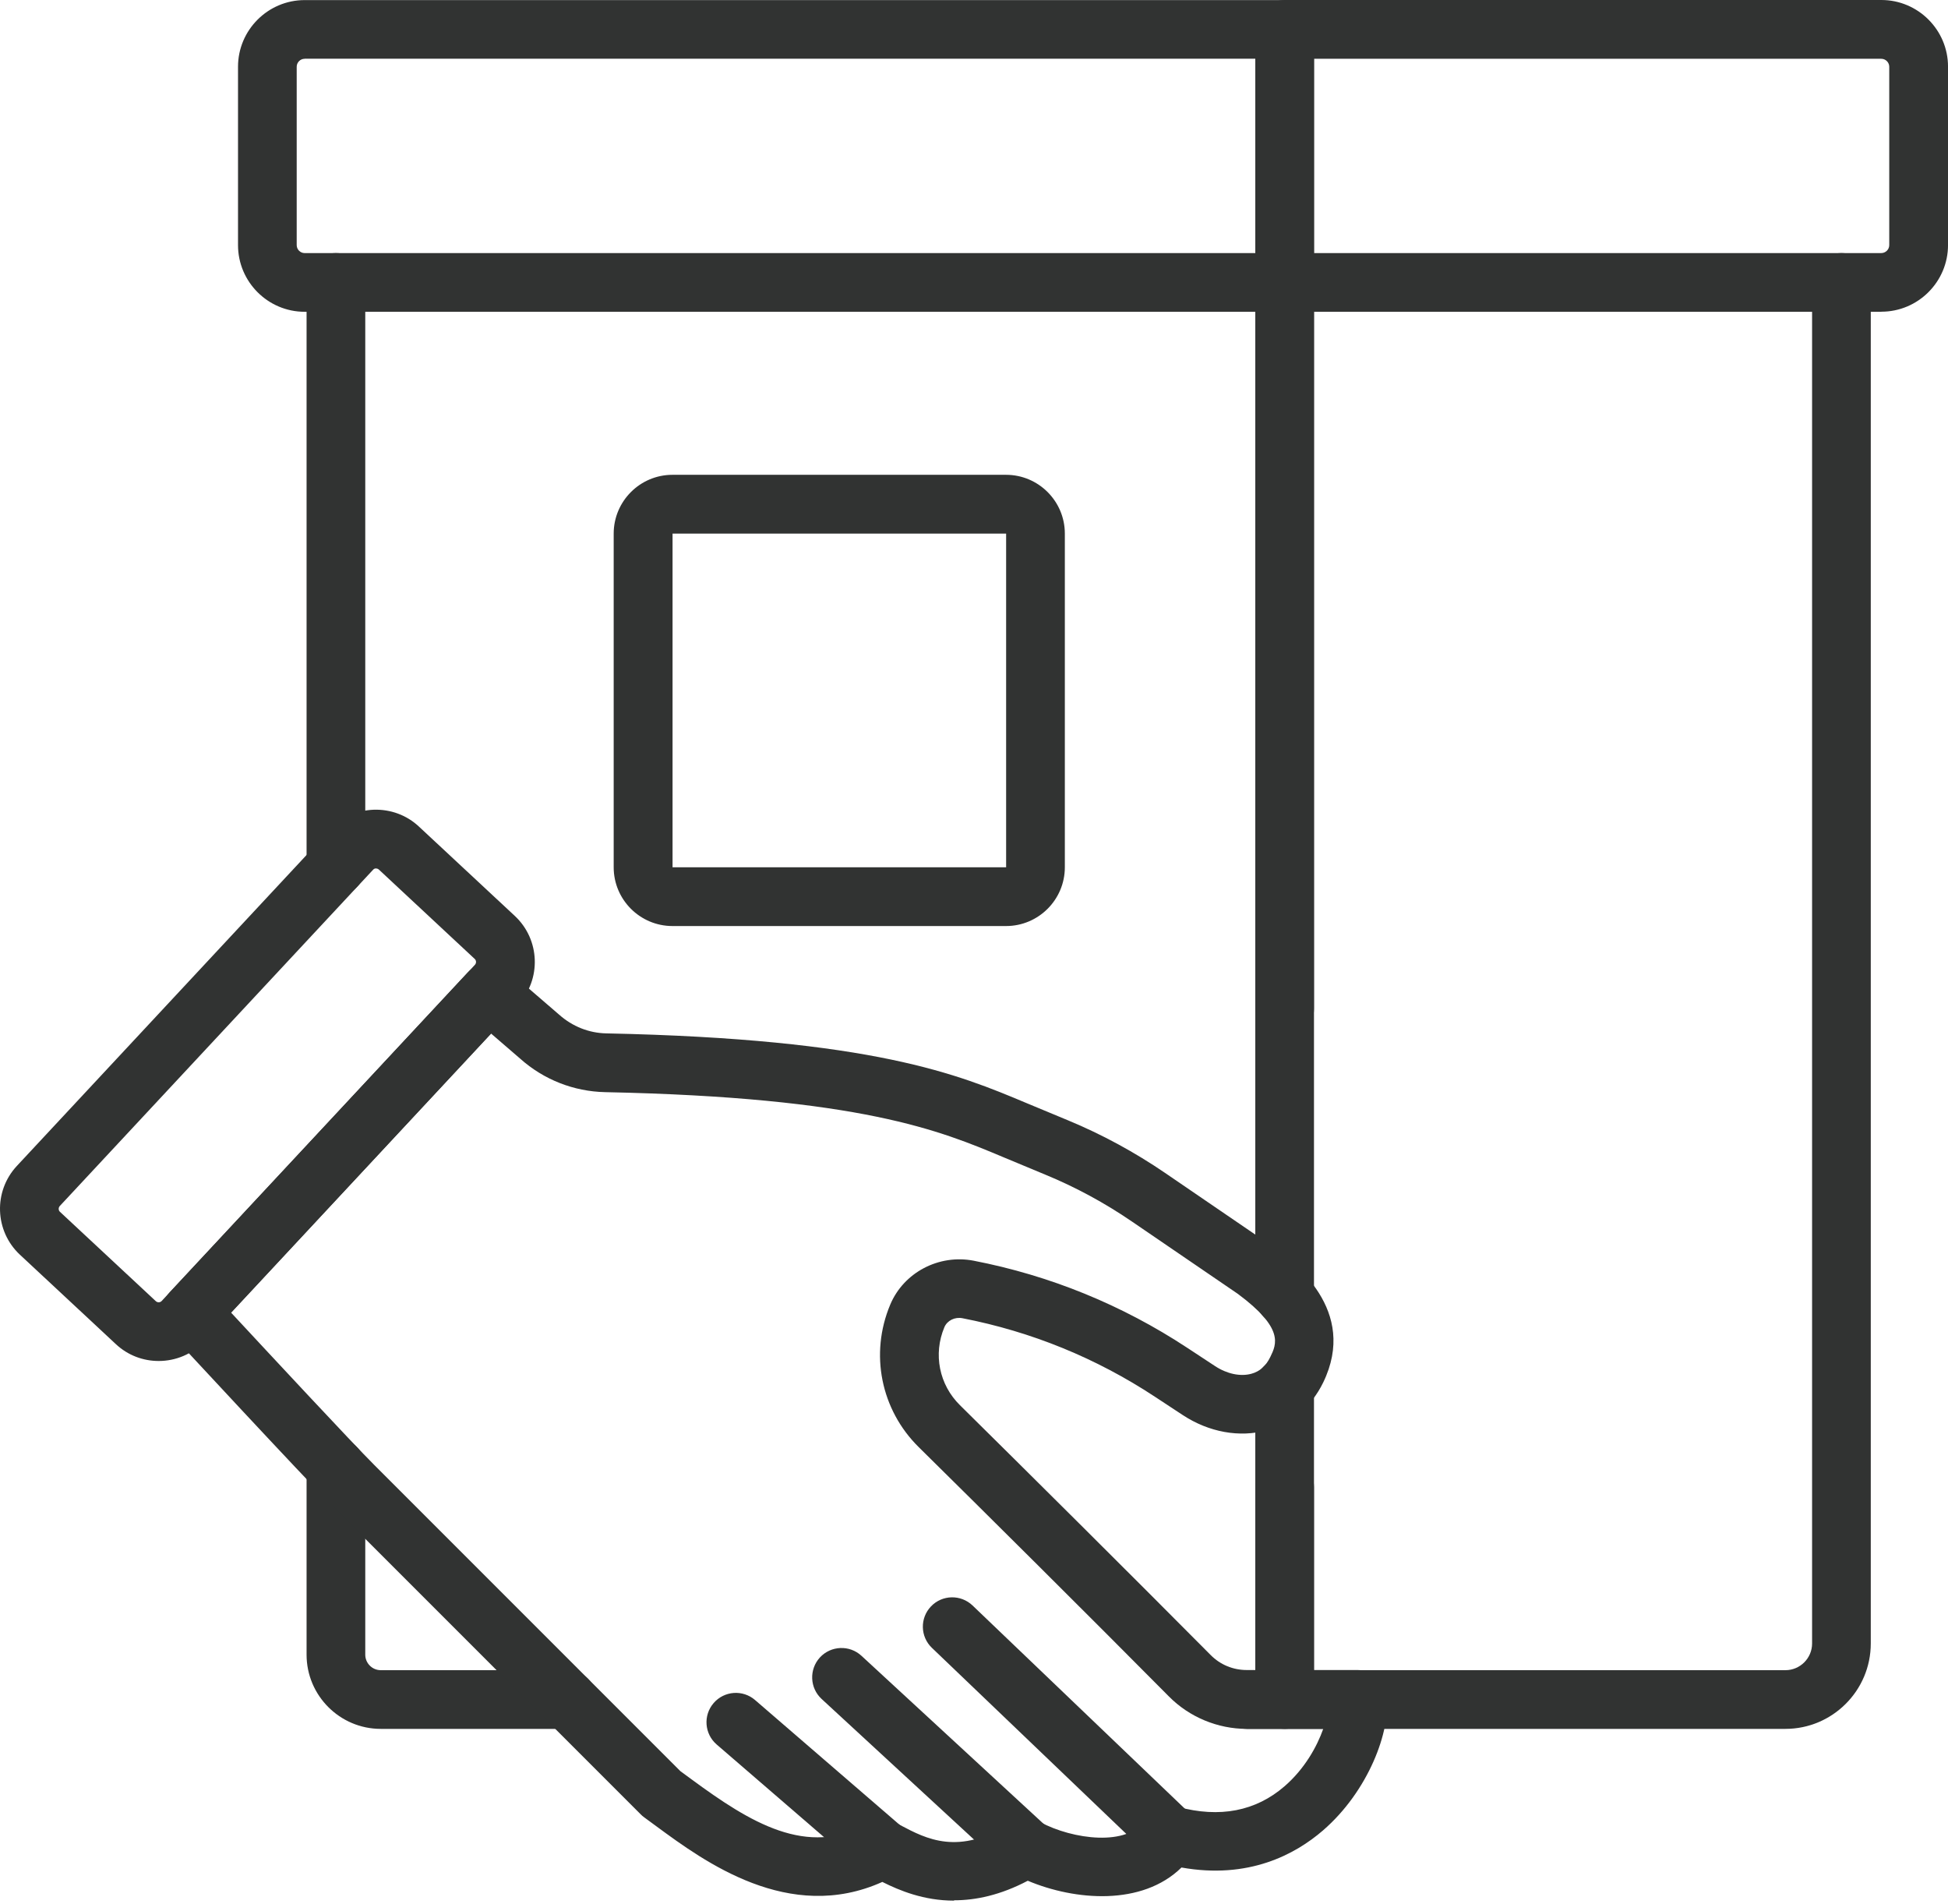
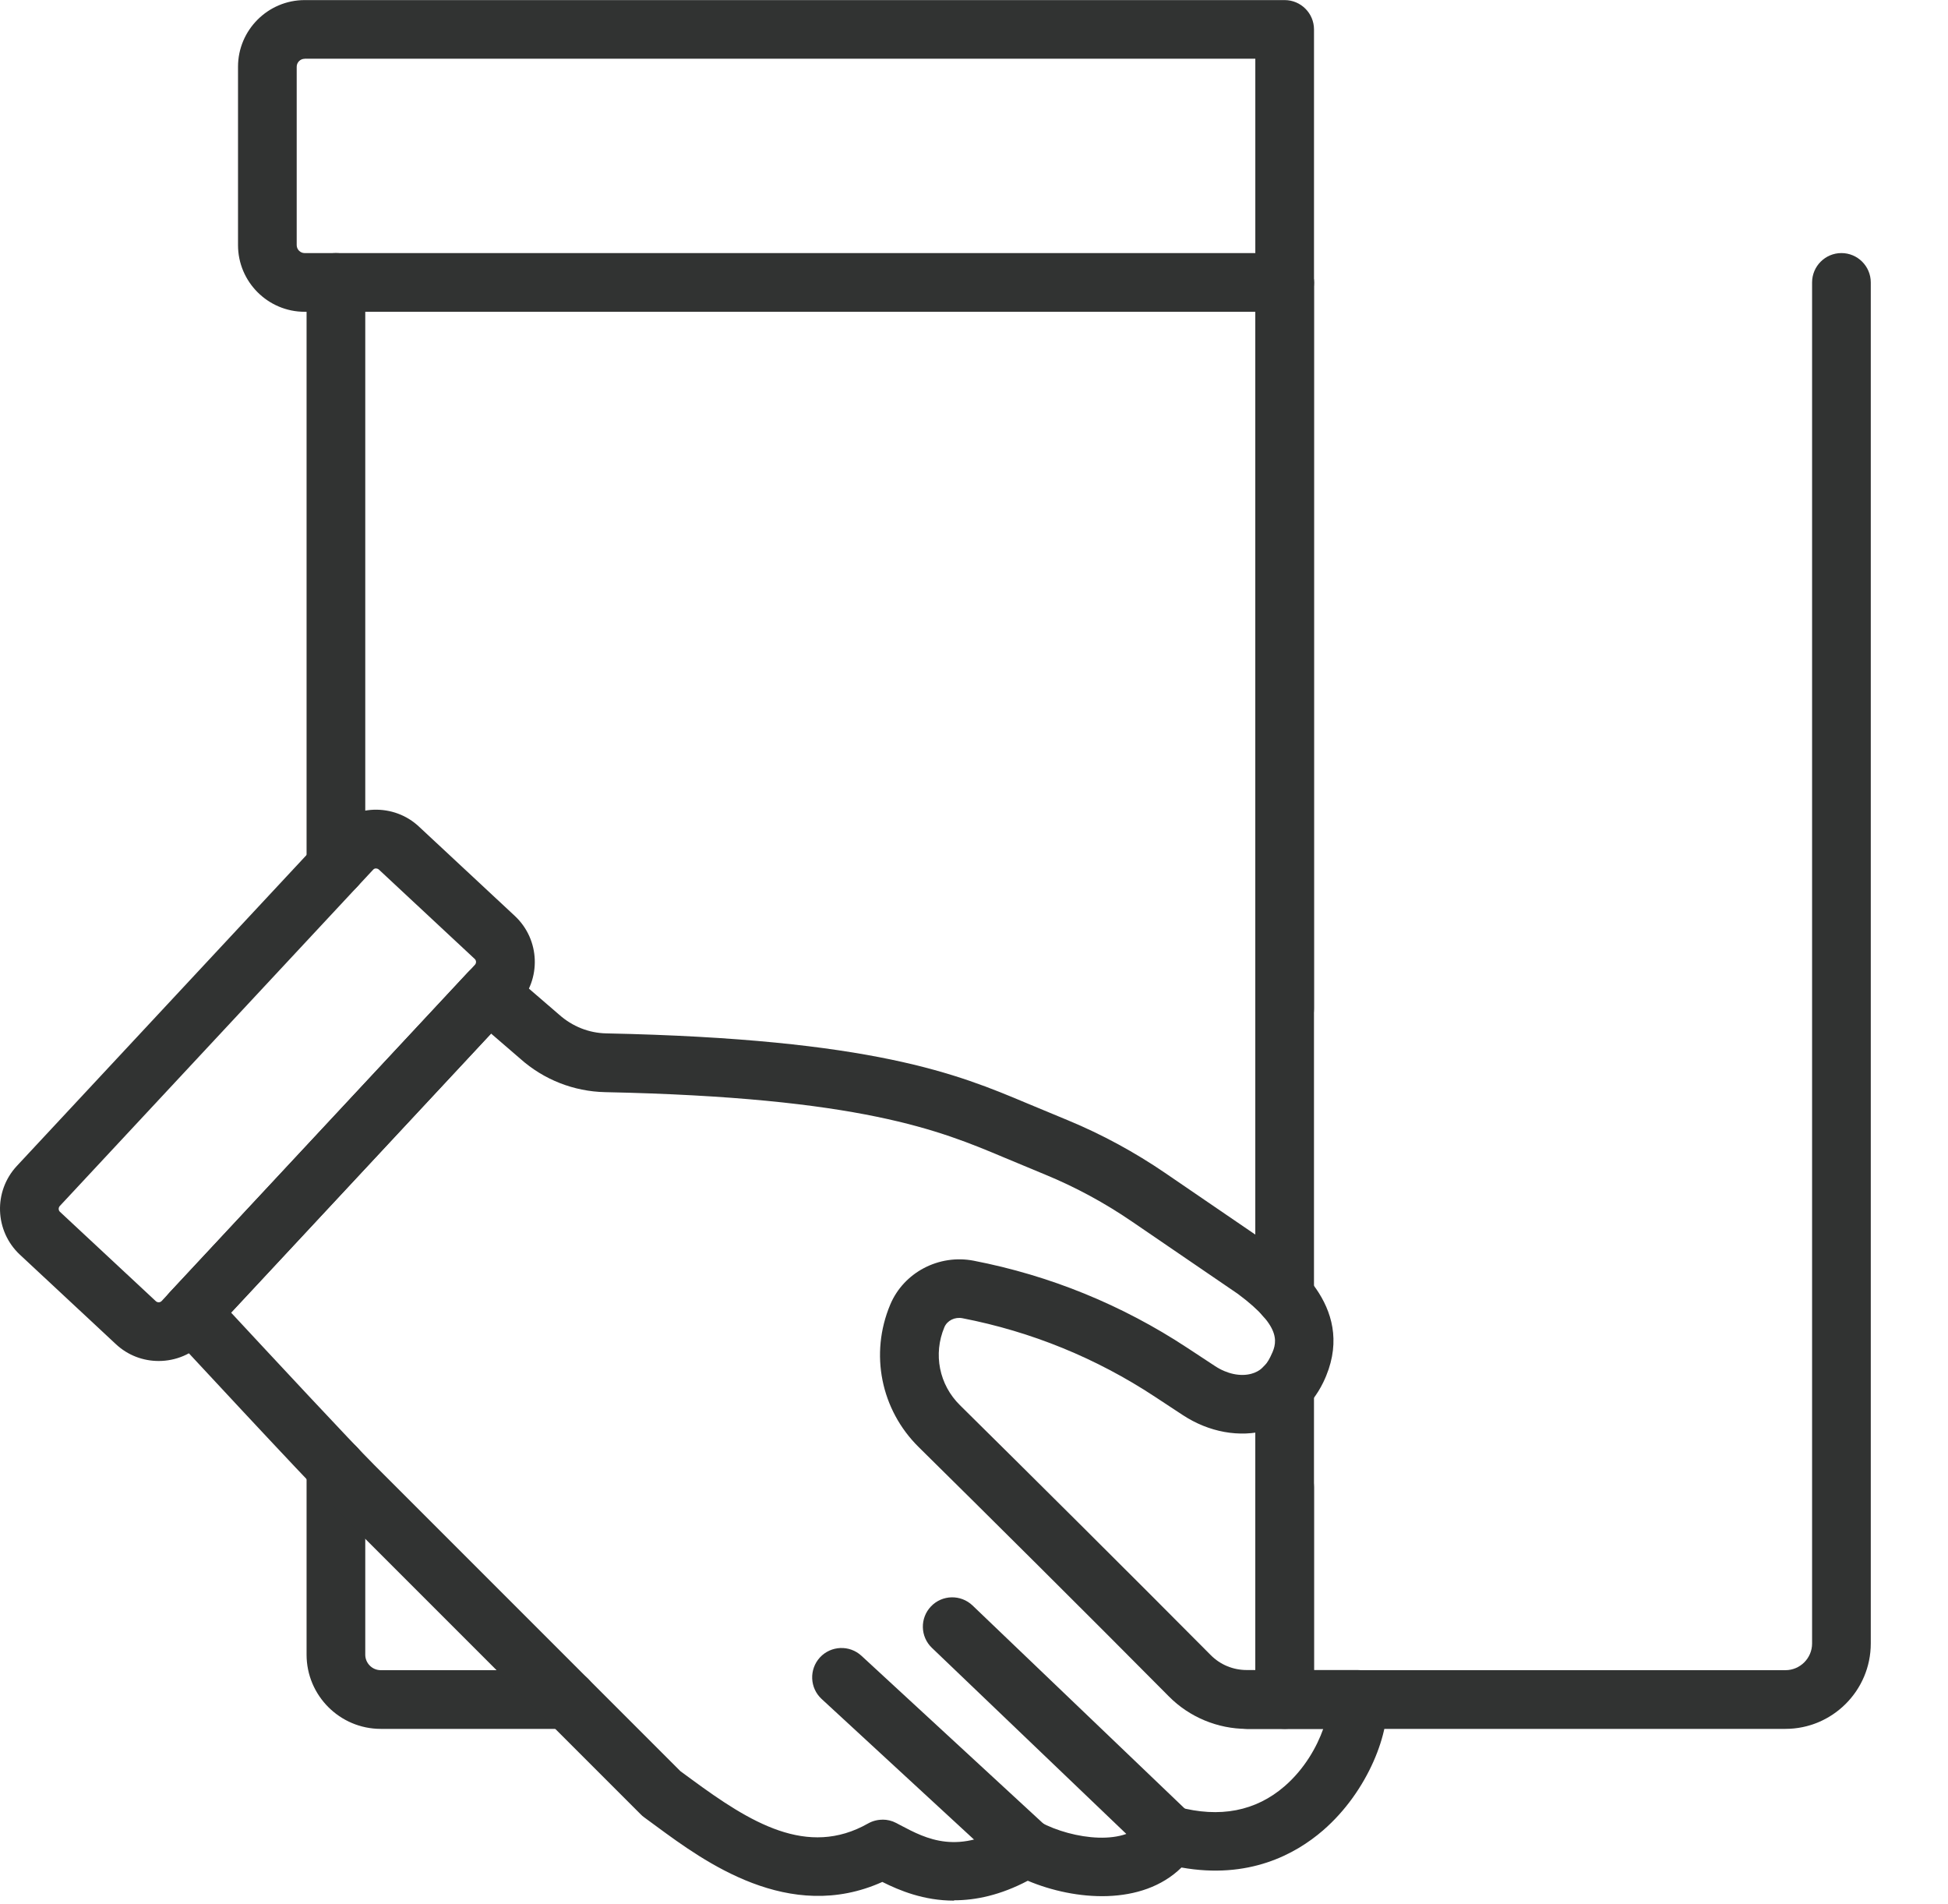
<svg xmlns="http://www.w3.org/2000/svg" width="87" height="85" viewBox="0 0 87 85" fill="none">
  <path d="M57.374 46.355C56.651 46.355 56.063 45.767 56.063 45.044V12.611C56.063 11.888 56.651 11.3 57.374 11.3C58.097 11.3 58.684 11.888 58.684 12.611V45.044C58.684 45.767 58.097 46.355 57.374 46.355Z" fill="#313332" />
  <path d="M15.003 40.001C14.28 40.001 13.692 39.413 13.692 38.691V12.611C13.692 11.888 14.28 11.3 15.003 11.3C15.726 11.3 16.313 11.888 16.313 12.611V38.691C16.313 39.413 15.726 40.001 15.003 40.001Z" fill="#313332" />
  <path d="M25.337 77.197H17.006C15.179 77.197 13.692 75.71 13.692 73.883V65.529C13.692 64.807 14.28 64.219 15.003 64.219C15.726 64.219 16.313 64.807 16.313 65.529V73.883C16.313 74.265 16.624 74.576 17.006 74.576H25.337C26.06 74.576 26.648 75.164 26.648 75.886C26.648 76.609 26.06 77.197 25.337 77.197Z" fill="#313332" />
  <path d="M57.374 77.197H55.678C54.955 77.197 54.367 76.609 54.367 75.887C54.367 75.164 54.955 74.576 55.678 74.576H56.063V66.395C56.063 65.672 56.651 65.084 57.374 65.084C58.097 65.084 58.684 65.672 58.684 66.395V75.887C58.684 76.609 58.097 77.197 57.374 77.197Z" fill="#313332" />
  <path d="M57.374 59.194C56.651 59.194 56.063 58.606 56.063 57.884V12.611C56.063 11.888 56.651 11.3 57.374 11.3C58.097 11.3 58.684 11.888 58.684 12.611V57.884C58.684 58.606 58.097 59.194 57.374 59.194Z" fill="#313332" />
  <path d="M79.739 77.197H57.374C56.651 77.197 56.063 76.609 56.063 75.887V61.931C56.063 61.209 56.651 60.621 57.374 60.621C58.097 60.621 58.684 61.209 58.684 61.931V74.576H79.739C80.394 74.576 80.93 74.041 80.93 73.385V12.611C80.93 11.888 81.518 11.3 82.24 11.3C82.963 11.3 83.551 11.888 83.551 12.611V73.385C83.551 75.486 81.84 77.197 79.739 77.197Z" fill="#313332" />
  <path d="M42.607 84.866C41.252 84.866 40.166 84.412 39.406 84.031C35.242 85.906 31.438 83.106 29.348 81.571C29.146 81.421 28.955 81.282 28.776 81.151C28.716 81.11 28.66 81.061 28.611 81.009L14.869 67.267C13.532 65.93 7.815 59.756 7.571 59.494C7.103 58.992 7.107 58.213 7.571 57.712L20.875 43.438C21.354 42.921 22.156 42.88 22.687 43.337L24.968 45.303C25.563 45.834 26.304 46.127 27.079 46.142C39.02 46.389 42.802 47.976 45.842 49.253L47.707 50.028C49.224 50.657 50.676 51.447 52.032 52.372L56.783 55.618C56.783 55.618 56.81 55.637 56.825 55.648C57.776 56.352 60.67 58.494 59.094 61.733C58.569 62.808 57.678 63.564 56.581 63.864C55.357 64.201 53.99 63.95 52.826 63.186L51.579 62.366C48.958 60.64 46.067 59.46 42.985 58.861C42.645 58.794 42.304 58.962 42.177 59.262C41.671 60.464 41.944 61.83 42.873 62.744C45.797 65.631 50.395 70.199 54.072 73.902C54.499 74.333 55.072 74.569 55.679 74.569H60.629C61.291 74.569 61.849 75.063 61.932 75.722C62.119 77.302 61.108 79.979 59.09 81.728C57.839 82.81 55.757 83.922 52.766 83.387C51.006 85.113 48.01 84.866 45.902 83.978C44.678 84.622 43.577 84.851 42.611 84.851L42.607 84.866ZM39.417 81.249C39.623 81.249 39.833 81.297 40.024 81.398L40.215 81.499C41.372 82.11 42.809 82.874 45.142 81.406C45.543 81.155 46.045 81.136 46.46 81.361C47.902 82.136 50.384 82.469 51.148 81.249C51.455 80.762 52.043 80.53 52.601 80.679C54.477 81.185 56.083 80.874 57.371 79.758C58.274 78.976 58.82 77.98 59.097 77.197H55.679C54.387 77.197 53.121 76.673 52.212 75.756C48.542 72.056 43.952 67.496 41.031 64.616C39.338 62.946 38.837 60.449 39.758 58.255C40.361 56.817 41.929 55.993 43.483 56.292C46.902 56.955 50.111 58.266 53.02 60.179L54.267 60.999C54.795 61.347 55.398 61.475 55.889 61.34C56.263 61.239 56.54 60.992 56.735 60.587C57.012 60.018 57.356 59.31 55.282 57.772L50.549 54.54C49.343 53.716 48.048 53.012 46.696 52.455L44.824 51.676C41.989 50.485 38.466 49.002 27.023 48.766C25.627 48.736 24.282 48.208 23.238 47.276L21.931 46.149L10.32 58.61C11.997 60.415 15.715 64.414 16.719 65.417L30.386 79.084C30.547 79.2 30.719 79.328 30.902 79.463C33.501 81.372 36.055 82.96 38.769 81.421C38.968 81.308 39.192 81.252 39.413 81.252L39.417 81.249Z" fill="#313332" />
  <path d="M52.259 83.256C51.934 83.256 51.608 83.136 51.353 82.893L41.621 73.58C41.097 73.079 41.079 72.251 41.58 71.727C42.082 71.203 42.91 71.188 43.434 71.686L53.165 80.998C53.69 81.5 53.708 82.327 53.206 82.851C52.948 83.121 52.604 83.256 52.259 83.256Z" fill="#313332" />
  <path d="M45.838 83.825C45.52 83.825 45.202 83.709 44.951 83.477L36.694 75.861C36.163 75.37 36.129 74.543 36.619 74.007C37.11 73.476 37.941 73.442 38.473 73.933L46.729 81.549C47.261 82.039 47.295 82.867 46.804 83.402C46.546 83.683 46.194 83.825 45.842 83.825H45.838Z" fill="#313332" />
-   <path d="M39.417 83.87C39.114 83.87 38.811 83.765 38.563 83.551L32.007 77.894C31.46 77.422 31.397 76.594 31.872 76.044C32.344 75.497 33.172 75.434 33.722 75.909L40.278 81.567C40.825 82.039 40.889 82.866 40.413 83.417C40.155 83.716 39.788 83.87 39.421 83.87H39.417Z" fill="#313332" />
  <path d="M7.084 60.77C6.399 60.77 5.714 60.523 5.175 60.018L0.891 56.026C-0.24 54.97 -0.303 53.196 0.753 52.061L14.745 37.046C15.254 36.499 15.951 36.181 16.7 36.155C17.441 36.133 18.164 36.395 18.71 36.908L22.994 40.899C24.125 41.955 24.188 43.734 23.133 44.864L9.14 59.879C8.589 60.471 7.841 60.77 7.088 60.77H7.084ZM16.797 38.776H16.79C16.756 38.776 16.703 38.787 16.662 38.836L2.67 53.851C2.602 53.926 2.606 54.042 2.677 54.109L6.961 58.101C7.036 58.168 7.152 58.164 7.219 58.093L21.212 43.078C21.279 43.003 21.275 42.887 21.204 42.82L16.921 38.828C16.876 38.787 16.831 38.78 16.797 38.78V38.776Z" fill="#313332" />
  <path d="M57.374 13.922H13.607C11.967 13.922 10.63 12.585 10.63 10.945V2.981C10.63 1.341 11.967 0.004 13.607 0.004H57.374C58.097 0.004 58.685 0.592 58.685 1.315V12.615C58.685 13.338 58.097 13.925 57.374 13.925V13.922ZM13.607 2.625C13.412 2.625 13.251 2.786 13.251 2.981V10.945C13.251 11.14 13.412 11.301 13.607 11.301H56.064V2.621H13.607V2.625Z" fill="#313332" />
-   <path d="M84.024 13.922H57.379C56.656 13.922 56.068 13.334 56.068 12.611V1.311C56.068 0.588 56.656 6.10352e-05 57.379 6.10352e-05H84.024C85.664 6.10352e-05 87.001 1.337 87.001 2.977V10.941C87.001 12.581 85.664 13.918 84.024 13.918V13.922ZM58.686 11.3H84.02C84.215 11.3 84.376 11.139 84.376 10.945V2.981C84.376 2.786 84.215 2.625 84.02 2.625H58.686V11.304V11.3Z" fill="#313332" />
-   <path d="M44.932 41.349H30.033C28.588 41.349 27.408 40.174 27.408 38.725V23.826C27.408 22.381 28.584 21.201 30.033 21.201H44.932C46.377 21.201 47.557 22.377 47.557 23.826V38.725C47.557 40.17 46.381 41.349 44.932 41.349ZM30.037 23.826V38.725H44.935V23.826H30.037Z" fill="#313332" />
</svg>